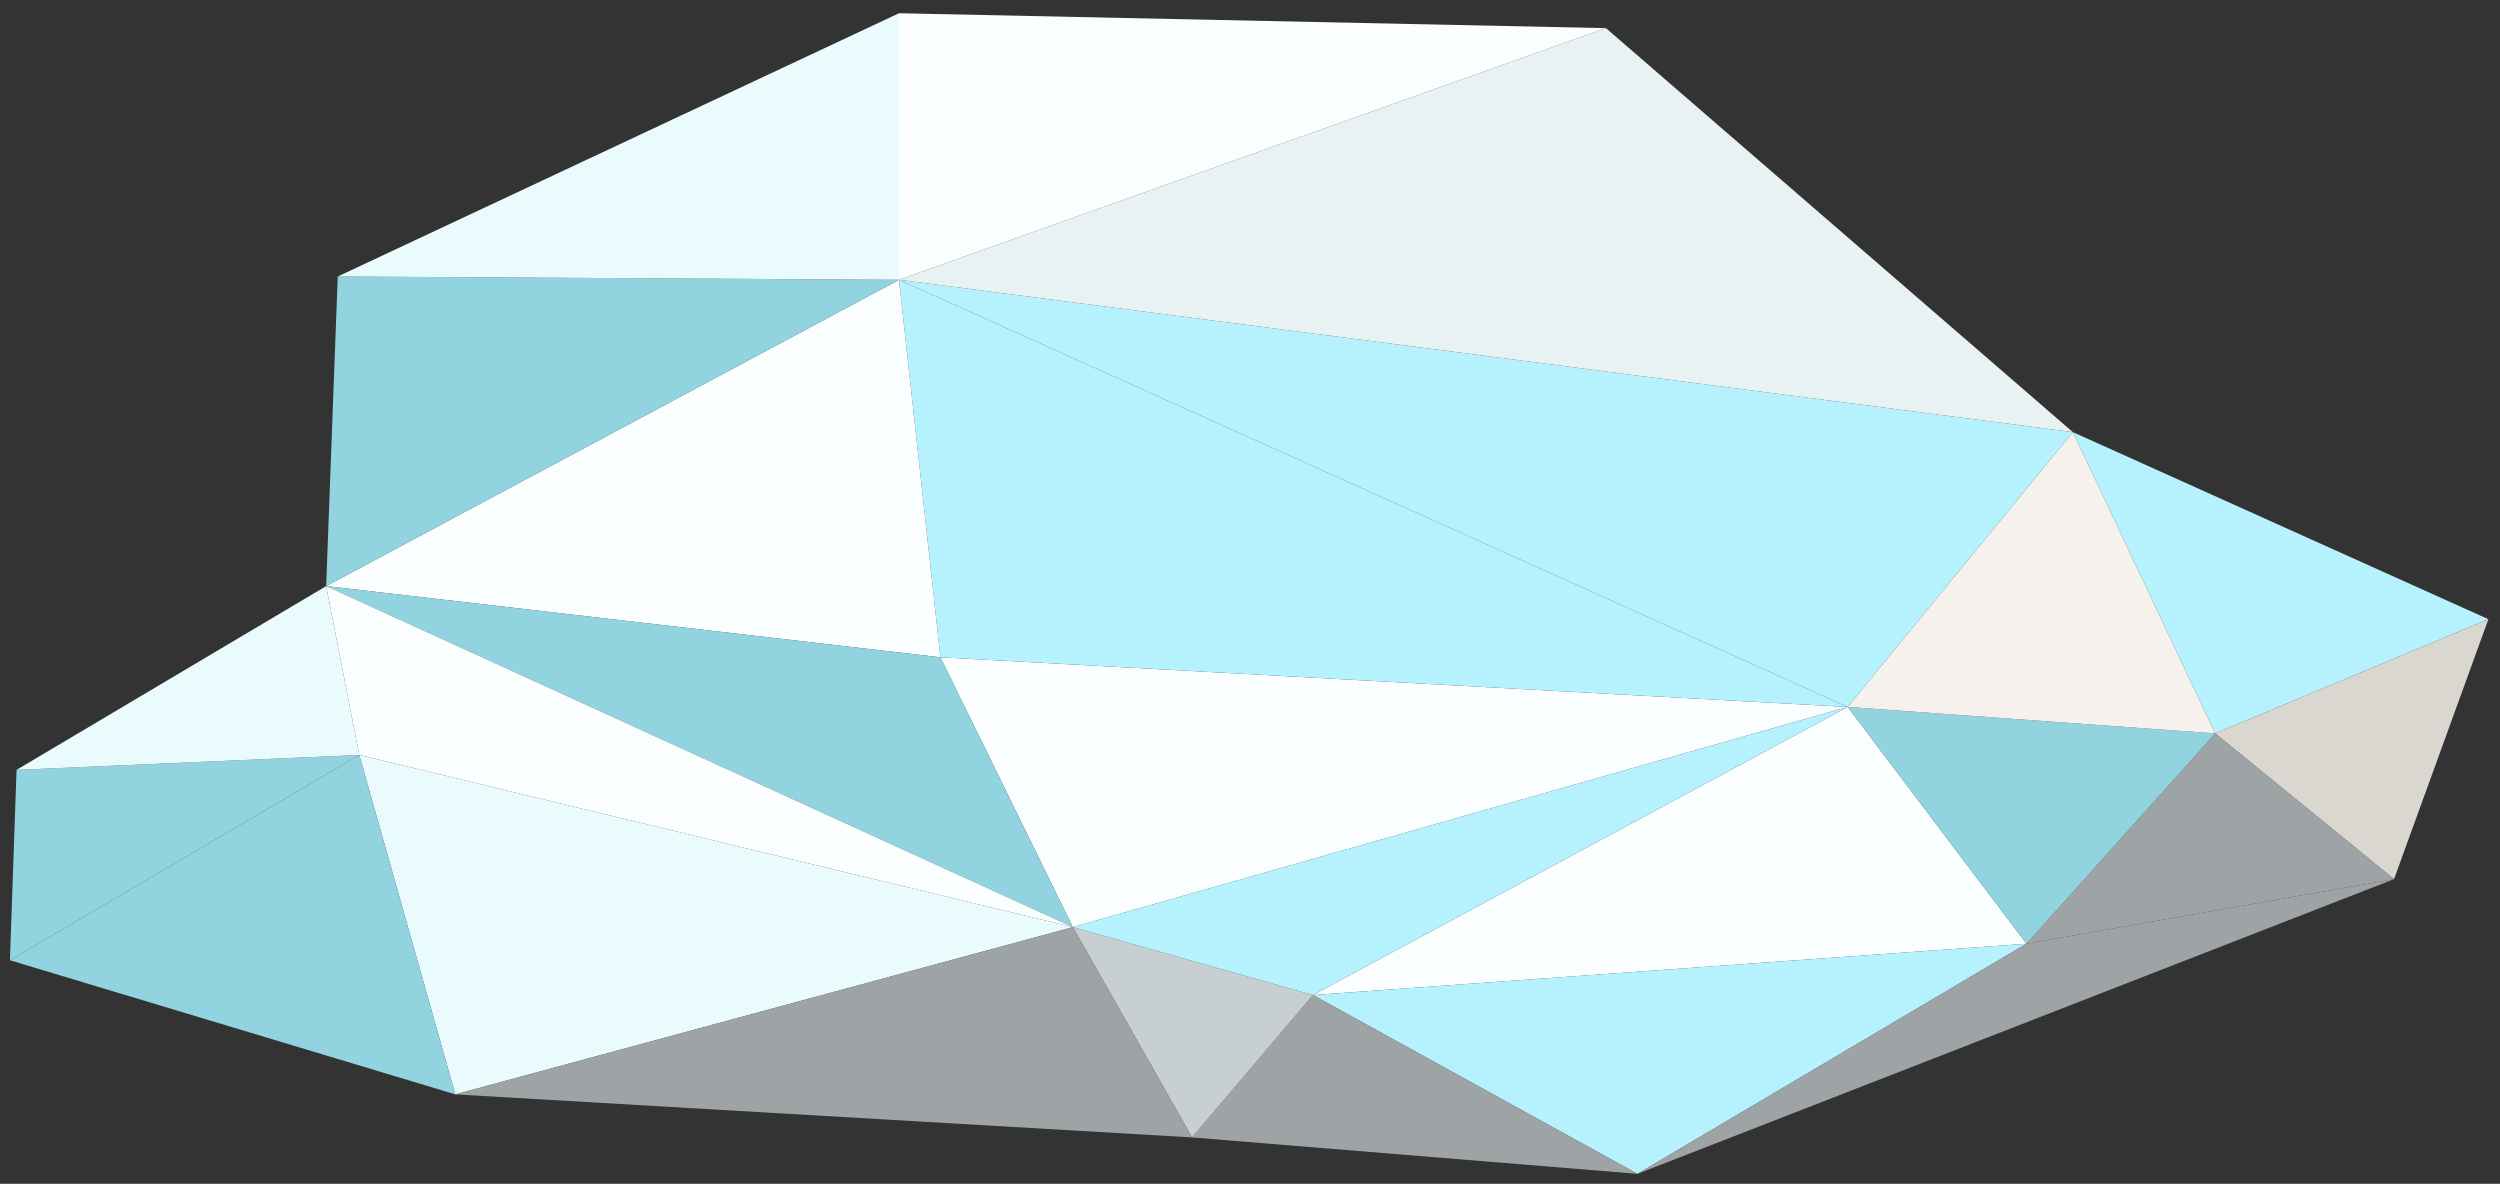
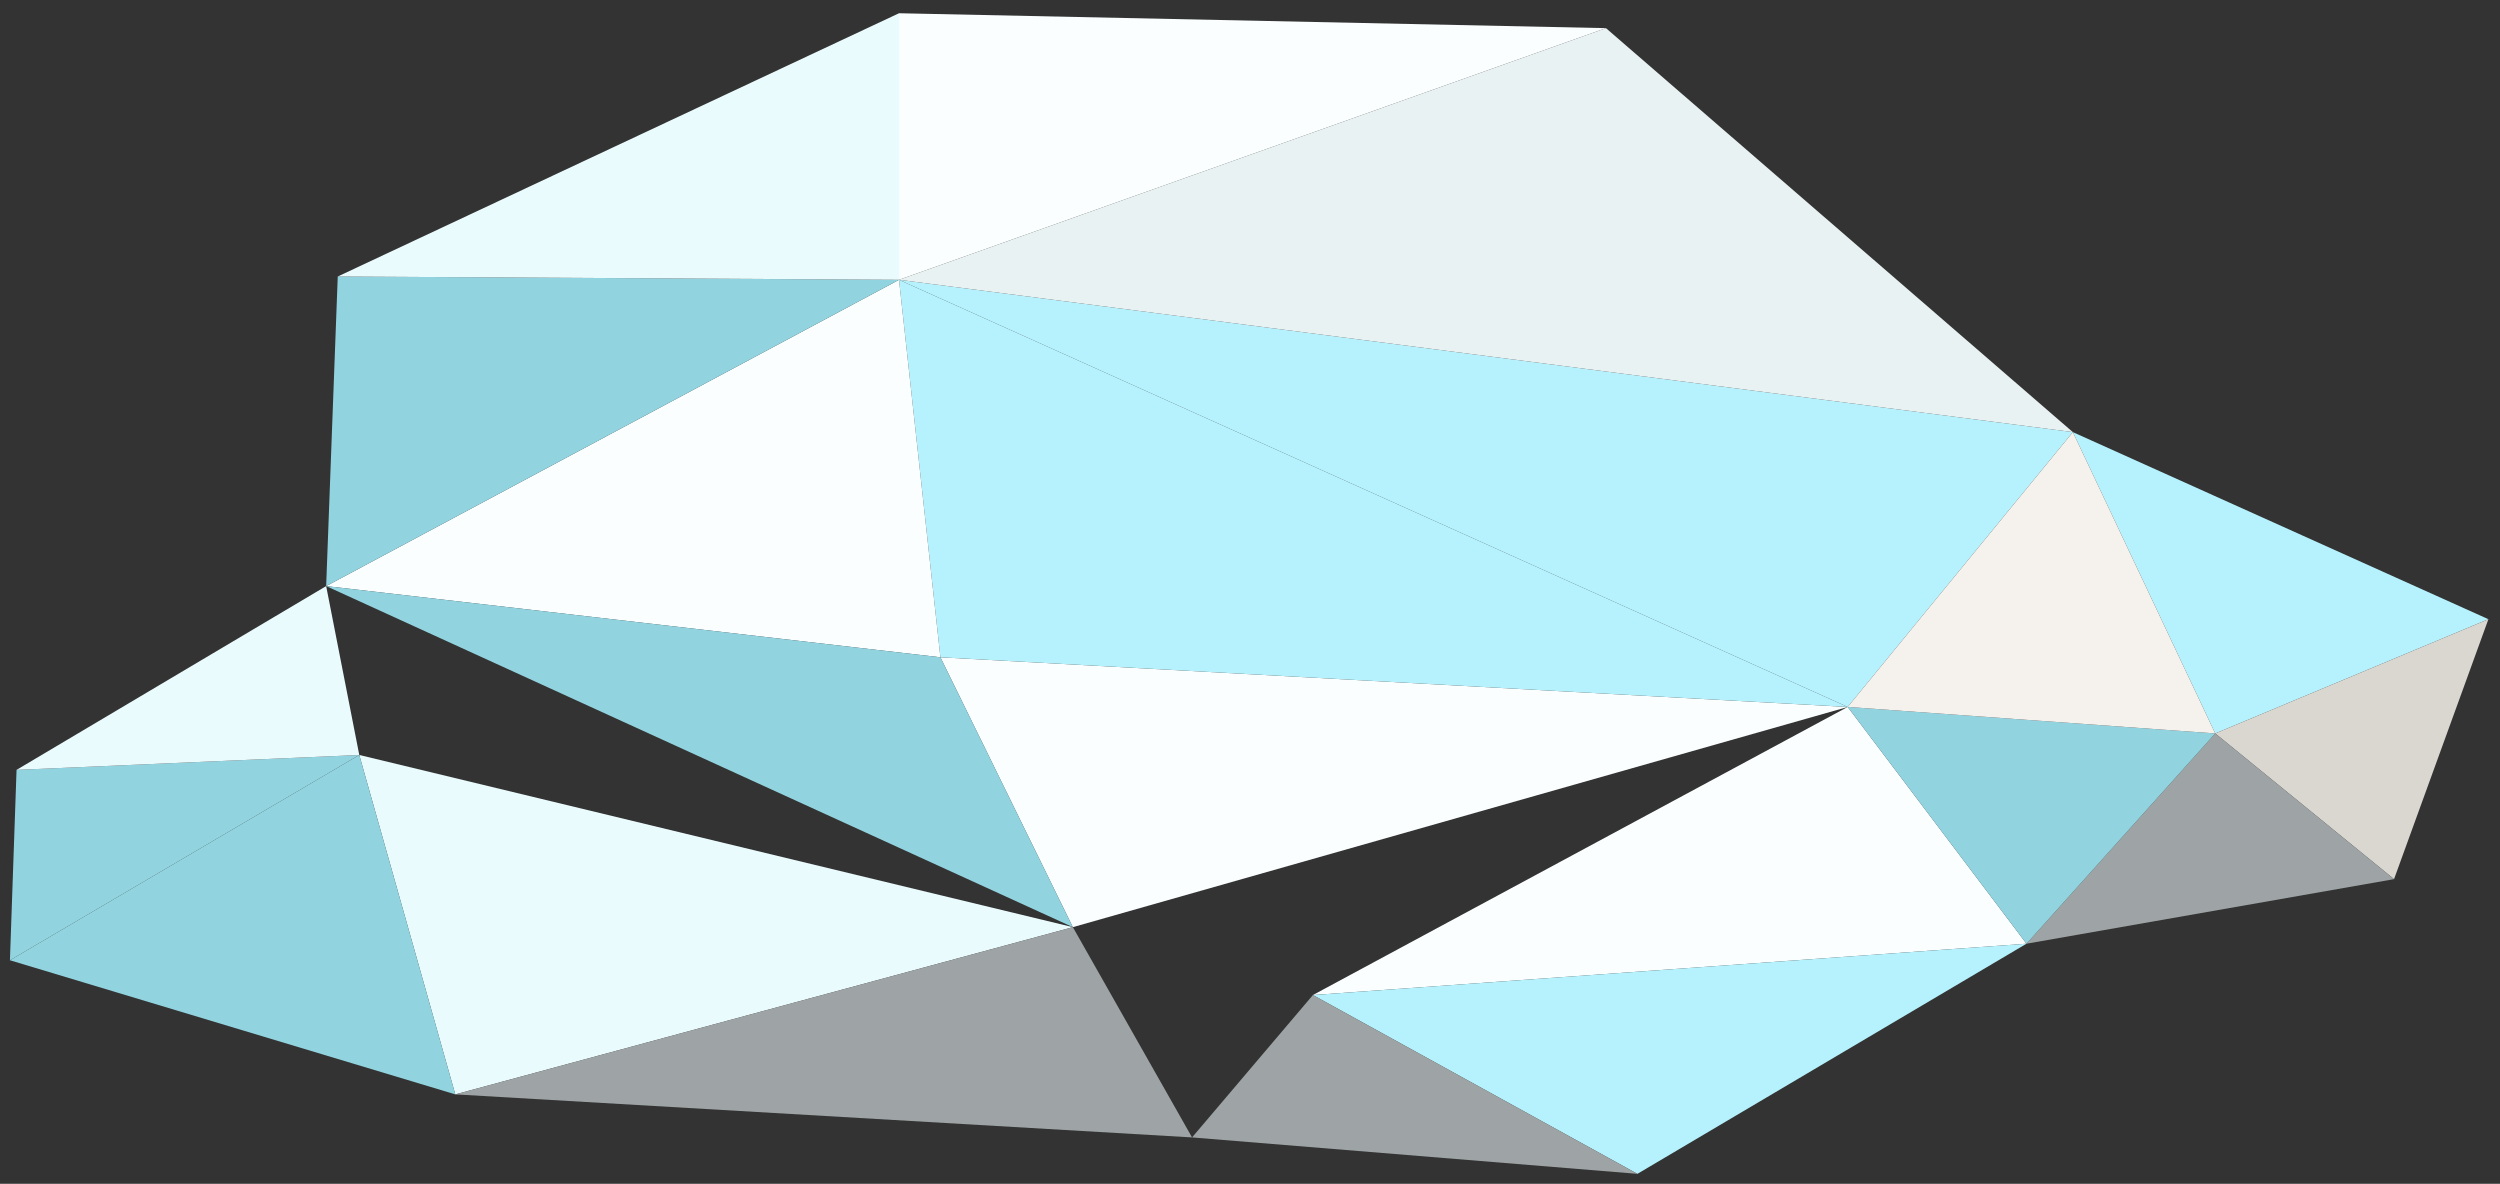
<svg xmlns="http://www.w3.org/2000/svg" id="Слой_1" x="0px" y="0px" viewBox="0 0 151 71.5" style="enable-background:new 0 0 151 71.5;" xml:space="preserve">
  <rect x="0" y="0" width="151" height="71.5" fill="#333333" stroke="none" />
  <style type="text/css"> .st0{fill:url(#SVGID_1_);} .st1{opacity:0.56;fill:#AED1FB;enable-background:new ;} .st2{fill:url(#SVGID_2_);} .st3{opacity:0.6;fill:url(#SVGID_3_);enable-background:new ;} .st4{fill:#00AD21;} .st5{fill:#6A3200;} .st6{fill:#3C1E11;} .st7{fill:#1856A1;} .st8{fill:#4A75CB;} .st9{fill:#739AF0;} .st10{fill:#423E3B;} .st11{fill:#006600;} .st12{fill:#009800;} .st13{fill:#00AA00;} .st14{fill:url(#SVGID_4_);} .st15{fill:url(#SVGID_5_);} .st16{fill:#007F00;} .st17{fill:#00D000;} .st18{fill:#004A00;} .st19{fill:#140A06;} .st20{fill:#613F2B;} .st21{opacity:0.44;fill:url(#SVGID_6_);enable-background:new ;} .st22{fill:url(#SVGID_7_);} .st23{fill:#A29295;} .st24{fill:#5F5C5A;} .st25{fill:#C1BEBE;} .st26{fill:#E1DFDF;} .st27{fill:#7D686D;} .st28{fill:#A8989C;} .st29{fill:#D1C1C7;} .st30{fill:#E2D6DC;} .st31{fill:#908285;} .st32{fill:#C3B5BA;} .st33{fill:#D8CCD2;} .st34{fill:#7F4734;} .st35{fill:#A7634B;} .st36{fill:#CE7D62;} .st37{fill:#DE8F71;} .st38{fill:#905742;} .st39{fill:#C1775D;} .st40{fill:#D5866C;} .st41{fill:#7E4235;} .st42{fill:#A75B4D;} .st43{fill:#CD7364;} .st44{fill:#DD8574;} .st45{fill:#8F5144;} .st46{fill:#D57E6F;} .st47{fill:#7E503F;} .st48{fill:#A8705C;} .st49{fill:#CE8D78;} .st50{fill:#DFA289;} .st51{fill:#906150;} .st52{fill:#C18671;} .st53{fill:#D59782;} .st54{fill:#5E939B;} .st55{fill:#406C71;} .st56{fill:#3FABB1;} .st57{fill:#4F9194;} .st58{fill:#D9935C;} .st59{fill:#CB7D45;} .st60{fill:#006E00;} .st61{fill:url(#SVGID_8_);} .st62{fill:#233862;} .st63{fill:#FFA412;} .st64{fill:#2B478B;} .st65{fill:#E27F2B;} .st66{fill:#E9F3FE;} .st67{fill:#BED4F4;} .st68{fill:#AFCDFB;} .st69{fill:url(#SVGID_9_);} .st70{opacity:0.44;fill:url(#SVGID_10_);enable-background:new ;} .st71{fill:none;} .st72{fill:#FFFFFF;} .st73{fill:url(#SVGID_11_);} .st74{opacity:0.59;fill:#004A00;enable-background:new ;} .st75{fill:#FAFEFF;} .st76{fill:#B5F2FD;} .st77{fill:#91D4E0;} .st78{fill:#EAFBFE;} .st79{fill:#E9F2F2;} .st80{fill:#9EA4A5;} .st81{fill:#C8CFD0;} .st82{fill:#DAD6D0;} .st83{fill:#F5F1ED;} .st84{fill:#EEEDEA;} .st85{fill:#C6BDB0;} .st86{fill:#B2A594;} .st87{fill:#EDE6D9;} .st88{fill:#B9B3AD;} .st89{fill:#C7C3C0;} .st90{fill:#99938C;} .st91{fill:#6D6761;} .st92{fill:#FFFFFC;} .st93{fill:#FFF9EC;} .st94{fill:#EEE2D0;} .st95{fill:#B1ABA4;} .st96{fill:url(#SVGID_12_);} .st97{fill:url(#SVGID_13_);} .st98{fill:url(#SVGID_14_);} .st99{fill:#009F3B;} .st100{fill:#004E9D;} </style>
  <g>
    <polygon class="st75" points="111.6,42.7 64.8,56 56.8,39.7 " />
    <polygon class="st76" points="54.3,16.9 111.6,42.7 56.8,39.7 " />
    <polygon class="st75" points="19.7,35.4 56.8,39.7 54.3,16.9 " />
    <polygon class="st77" points="20.4,16.7 54.3,16.9 19.7,35.4 " />
    <polygon class="st78" points="54.3,16.9 54.3,0.8 20.4,16.7 " />
    <polygon class="st76" points="125.2,26.1 111.6,42.7 54.3,16.9 " />
    <polygon class="st79" points="125.2,26.1 97,1.7 54.3,16.9 54.3,16.9 " />
    <polygon class="st75" points="97,1.7 54.3,0.8 54.3,16.9 " />
    <polygon class="st77" points="56.8,39.7 64.8,56 19.7,35.4 " />
    <polygon class="st78" points="21.7,45.6 64.8,56 27.5,66.1 " />
    <polygon class="st77" points="0.6,58 27.5,66.1 21.7,45.6 " />
    <polygon class="st77" points="1,46.5 21.7,45.6 0.6,58 " />
    <polygon class="st78" points="21.7,45.6 19.7,35.4 1,46.5 " />
-     <polygon class="st75" points="19.7,35.4 64.8,56 21.7,45.6 " />
    <polygon class="st75" points="79.3,60.1 111.6,42.7 122.4,57 " />
    <polygon class="st76" points="98.9,70.9 122.4,57 79.3,60.1 " />
    <polygon class="st80" points="72,68.7 79.3,60.1 98.9,70.9 " />
-     <polygon class="st81" points="79.3,60.1 64.8,56 72,68.7 " />
-     <polygon class="st76" points="64.8,56 111.6,42.7 79.3,60.1 " />
    <polygon class="st76" points="133.8,44.3 125.2,26.1 150.3,37.4 " />
    <polygon class="st82" points="144.6,53.1 150.3,37.4 133.8,44.3 " />
    <polygon class="st80" points="122.4,57 133.8,44.3 144.6,53.1 " />
    <polygon class="st77" points="133.8,44.3 111.6,42.7 122.4,57 " />
    <polygon class="st83" points="111.6,42.7 125.2,26.1 133.8,44.3 " />
    <polygon class="st80" points="72,68.7 27.5,66.1 64.8,56 " />
-     <polygon class="st80" points="98.9,70.9 122.4,57 144.6,53.1 " />
  </g>
</svg>